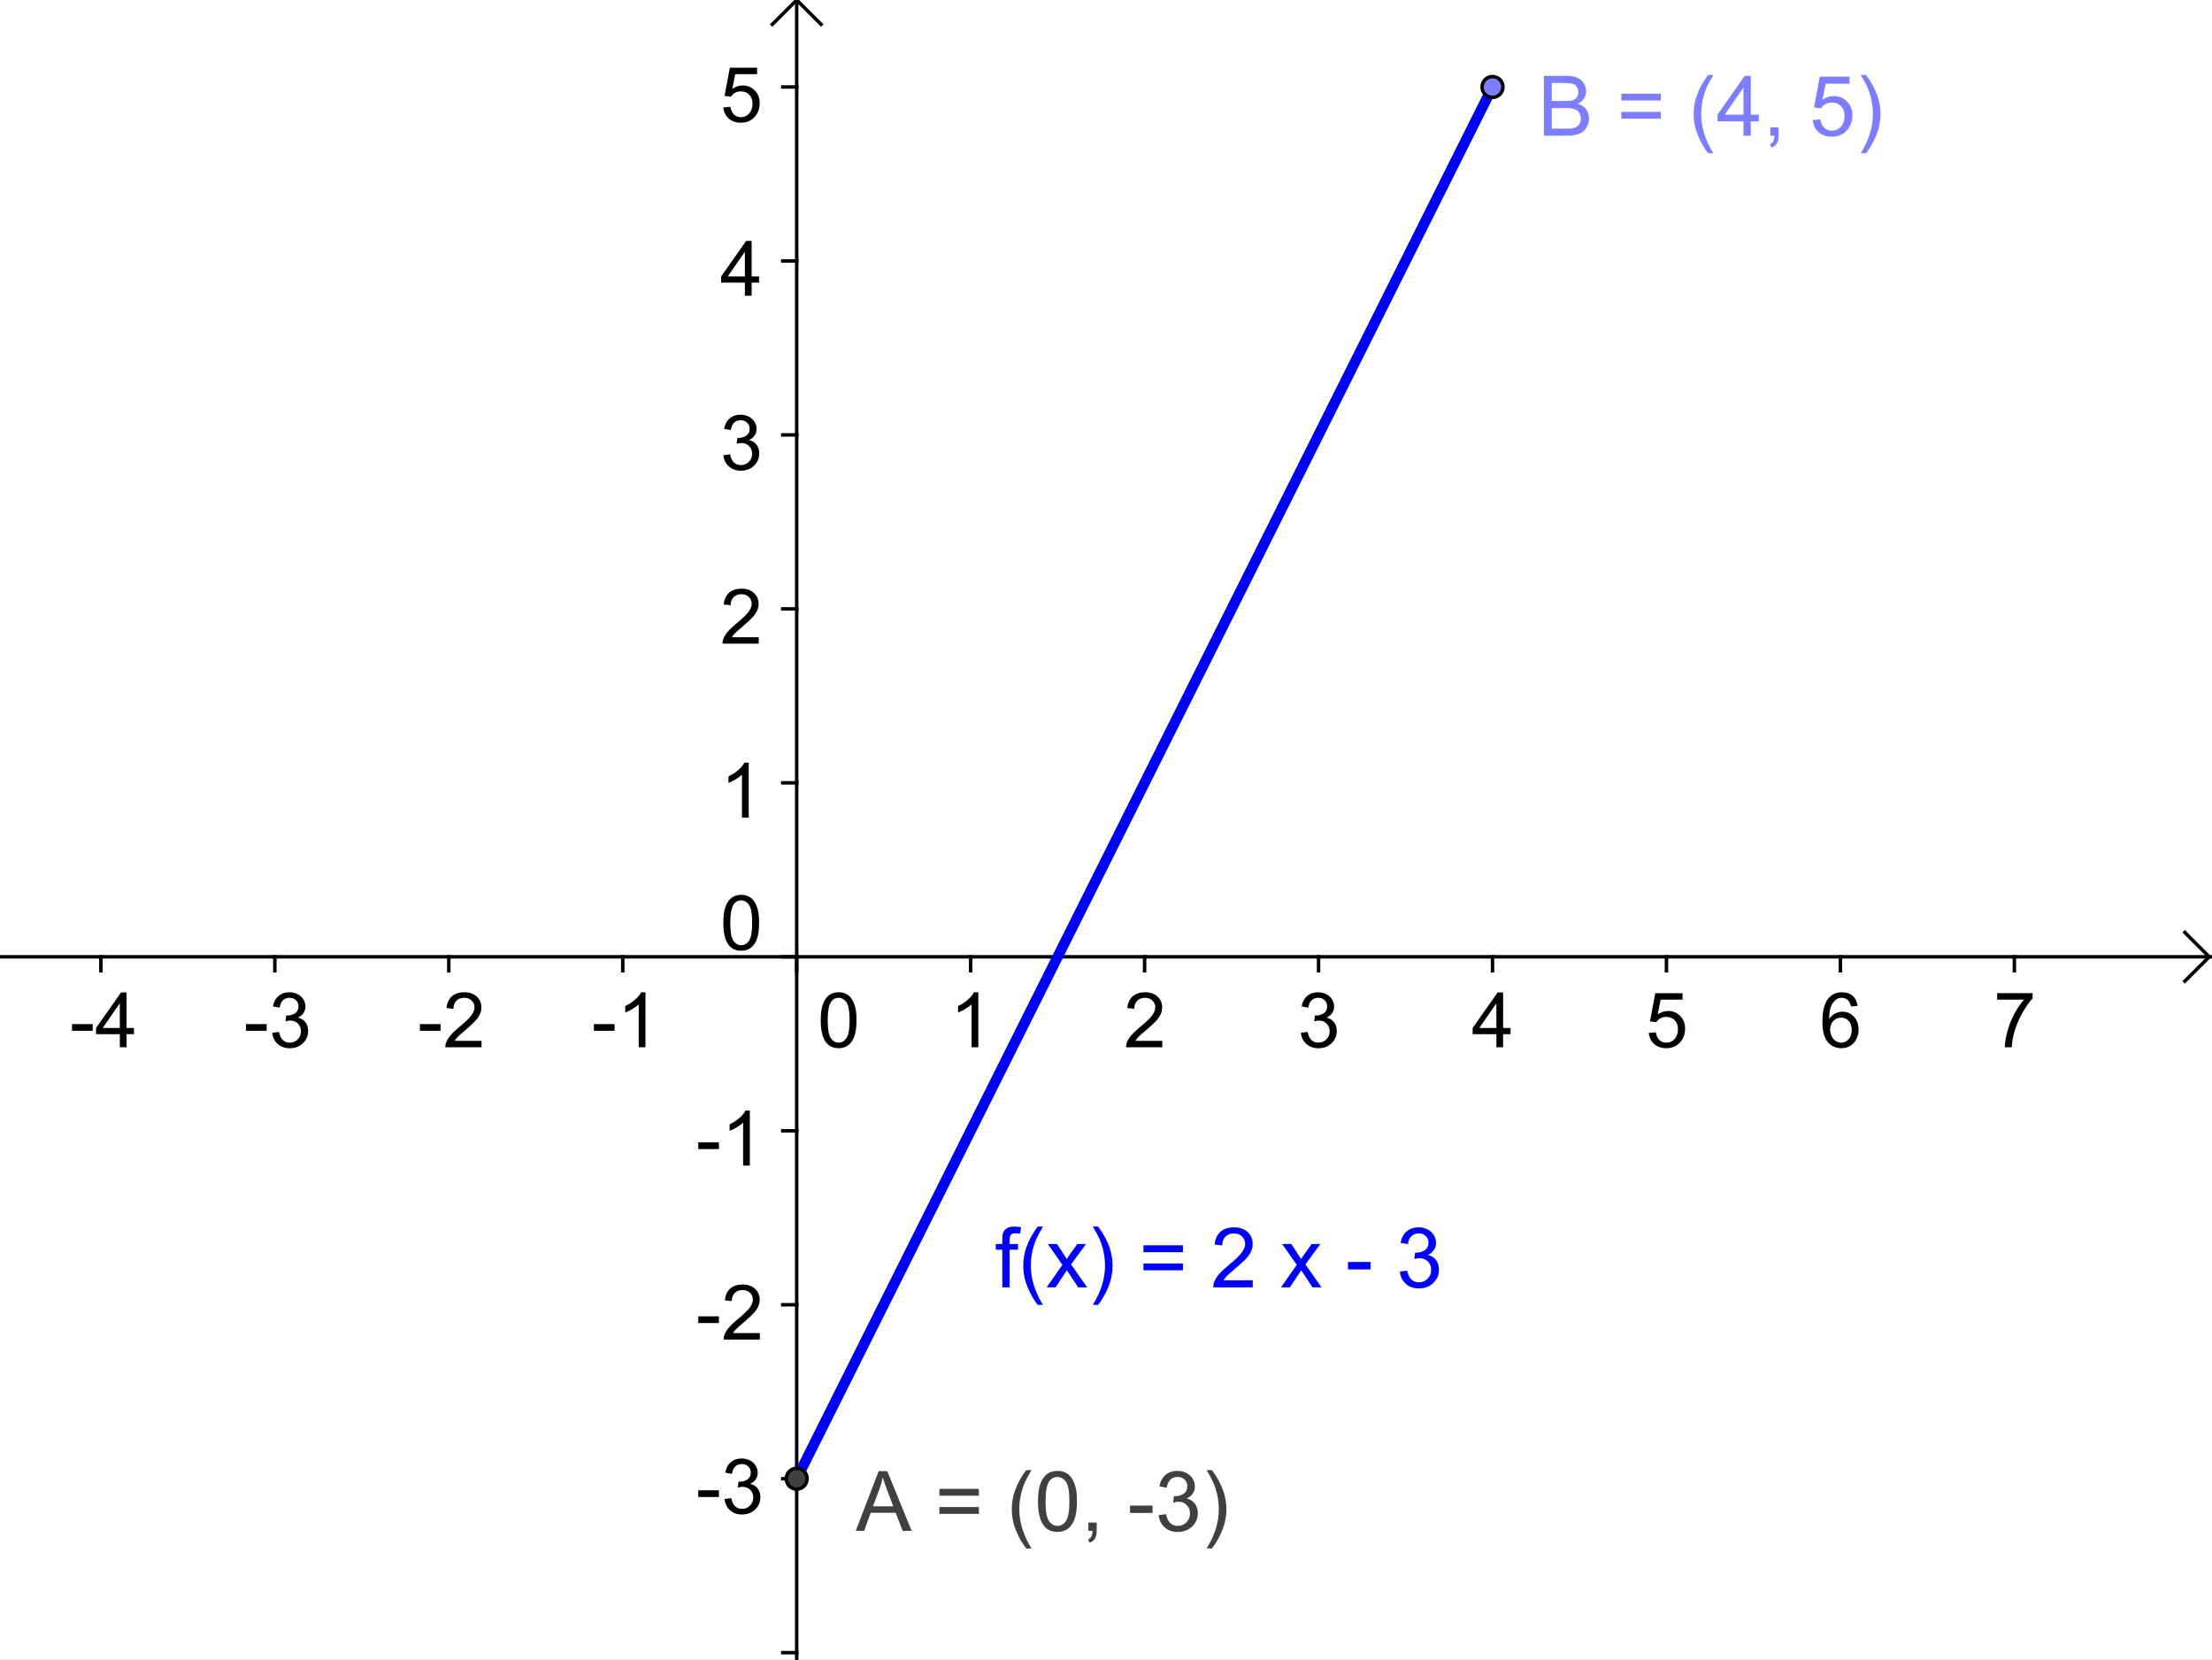
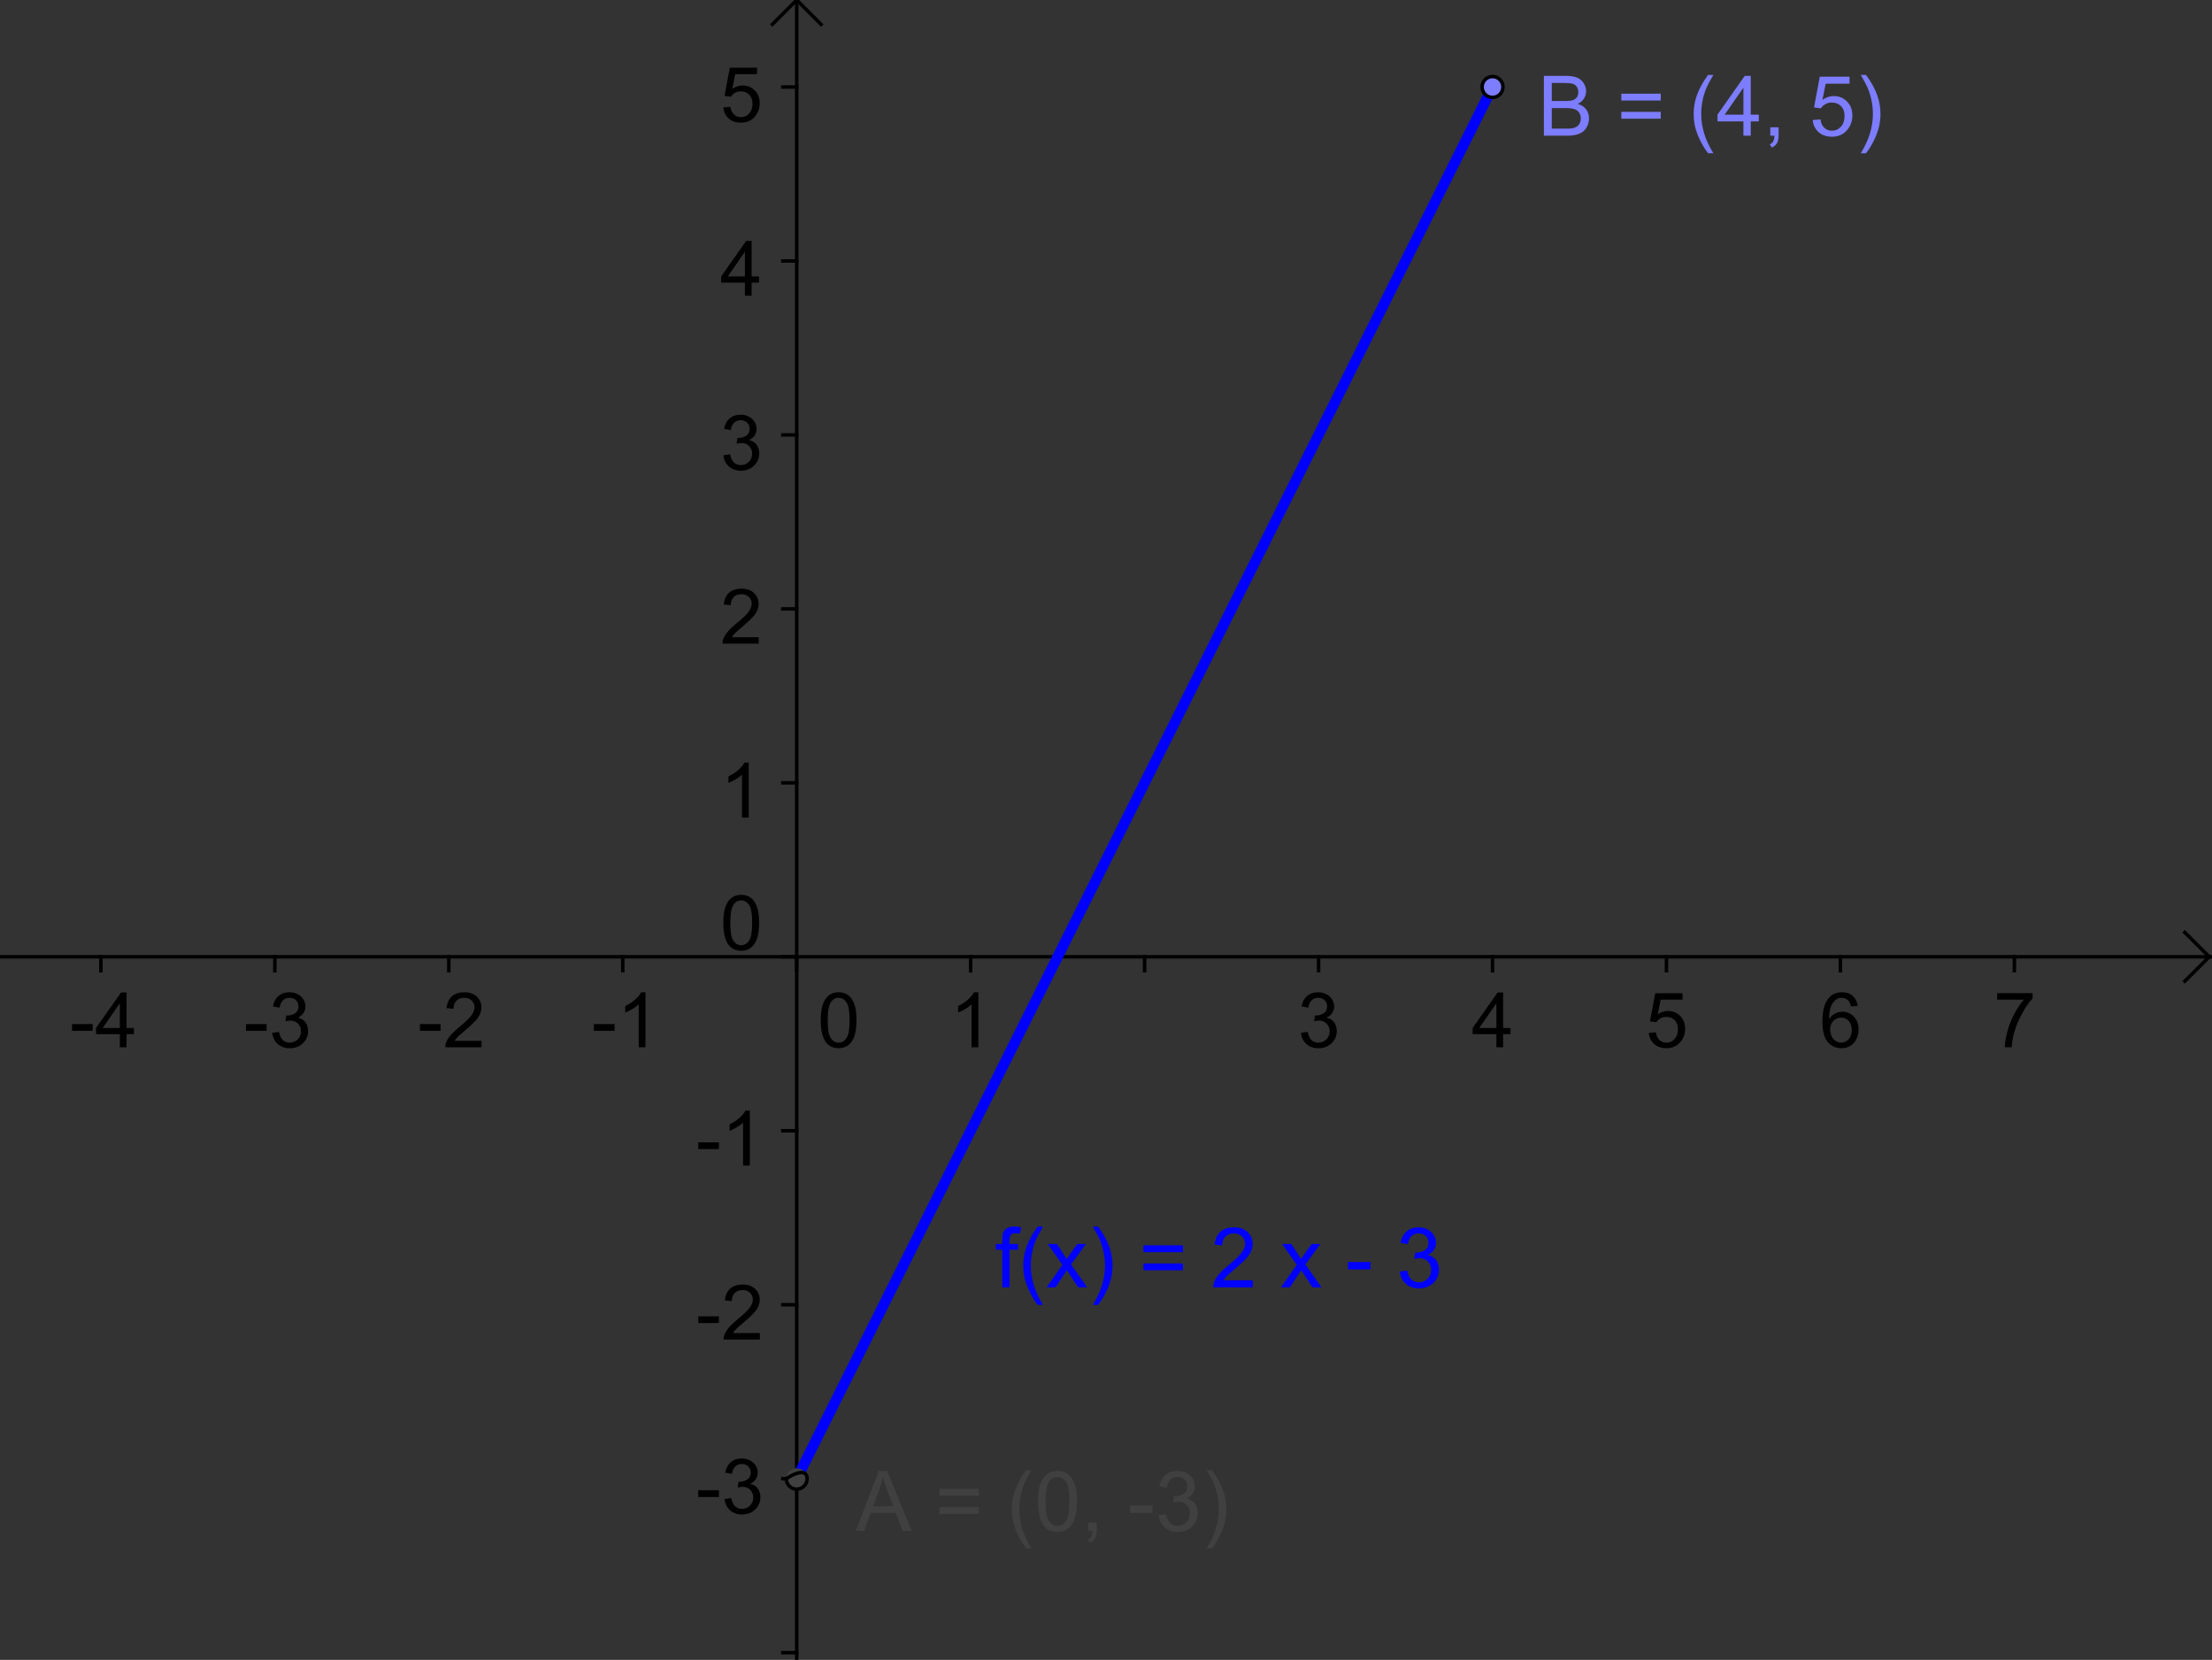
<svg xmlns="http://www.w3.org/2000/svg" version="1.1" baseProfile="full" x="0px" y="0px" width="721px" height="541px" viewBox="0 0 721 541">
  <rect x="0" y="0" width="721" height="541" fill="#333333" stroke="none" />
  <title />
  <desc>Creator: FreeHEP Graphics2D Driver Producer: geogebra.d.a Revision: 1.10  Source:  Date: ter, 21. prosinec 2010 16:18:33 CET</desc>
  <g stroke-linejoin="miter" stroke-dashoffset="0" stroke-dasharray="none" stroke-width="1" stroke-miterlimit="10" stroke-linecap="square">
    <g transform="matrix(1.134, 0, 0, 1.134, 0, 0)">
      <g fill-opacity="1" fill-rule="nonzero" stroke="none" fill="#ffffff">
-         <path d="M 0 0 L 636 0 L 636 478 L 0 478 L 0 0 z" />
-       </g>
+         </g>
    </g>
    <g transform="matrix(1.134, 0, 0, 1.134, 0, 0)">
      <g fill-opacity="1" fill-rule="nonzero" stroke="none" fill="#000000">
        <path d="M 20.703 296.266 L 20.703 294.328 L 26.641 294.328 L 26.641 296.266 L 20.703 296.266 z M 34.436 301 L 34.436 297.234 L 27.607 297.234 L 27.607 295.453 L 34.795 285.25 L 36.373 285.25 L 36.373 295.453 L 38.498 295.453 L 38.498 297.234 L 36.373 297.234 L 36.373 301 L 34.436 301 z M 34.436 295.453 L 34.436 288.359 L 29.514 295.453 L 34.436 295.453 z" />
      </g>
    </g>
    <g transform="matrix(1.134, 0, 0, 1.134, 0, 0)">
      <g stroke-linecap="butt" fill="none" stroke-opacity="1" stroke="#000000">
        <path d="M 29 275 L 29 279" />
      </g>
    </g>
    <g transform="matrix(1.134, 0, 0, 1.134, 0, 0)">
      <g fill-opacity="1" fill-rule="nonzero" stroke="none" fill="#000000">
        <path d="M 70.703 296.266 L 70.703 294.328 L 76.641 294.328 L 76.641 296.266 L 70.703 296.266 z M 78.248 296.844 L 80.186 296.578 Q 80.514 298.234 81.318 298.953 Q 82.123 299.672 83.264 299.672 Q 84.639 299.672 85.576 298.727 Q 86.514 297.781 86.514 296.391 Q 86.514 295.062 85.639 294.195 Q 84.764 293.328 83.436 293.328 Q 82.873 293.328 82.061 293.547 L 82.279 291.844 Q 82.467 291.875 82.592 291.875 Q 83.826 291.875 84.811 291.227 Q 85.795 290.578 85.795 289.234 Q 85.795 288.172 85.076 287.477 Q 84.357 286.781 83.217 286.781 Q 82.092 286.781 81.342 287.484 Q 80.592 288.188 80.373 289.609 L 78.451 289.266 Q 78.795 287.328 80.053 286.258 Q 81.311 285.188 83.186 285.188 Q 84.467 285.188 85.553 285.742 Q 86.639 286.297 87.217 287.25 Q 87.795 288.203 87.795 289.281 Q 87.795 290.297 87.248 291.133 Q 86.701 291.969 85.623 292.469 Q 87.014 292.797 87.787 293.812 Q 88.561 294.828 88.561 296.344 Q 88.561 298.406 87.061 299.844 Q 85.561 301.281 83.264 301.281 Q 81.186 301.281 79.818 300.047 Q 78.451 298.812 78.248 296.844 z" />
      </g>
    </g>
    <g transform="matrix(1.134, 0, 0, 1.134, 0, 0)">
      <g stroke-linecap="butt" fill="none" stroke-opacity="1" stroke="#000000">
        <path d="M 79 275 L 79 279" />
      </g>
    </g>
    <g transform="matrix(1.134, 0, 0, 1.134, 0, 0)">
      <g fill-opacity="1" fill-rule="nonzero" stroke="none" fill="#000000">
        <path d="M 120.703 296.266 L 120.703 294.328 L 126.641 294.328 L 126.641 296.266 L 120.703 296.266 z M 138.404 299.141 L 138.404 301 L 127.998 301 Q 127.967 300.297 128.217 299.656 Q 128.623 298.594 129.498 297.562 Q 130.373 296.531 132.014 295.172 Q 134.592 293.078 135.49 291.844 Q 136.389 290.609 136.389 289.516 Q 136.389 288.359 135.568 287.57 Q 134.748 286.781 133.436 286.781 Q 132.029 286.781 131.193 287.625 Q 130.357 288.469 130.342 289.953 L 128.357 289.734 Q 128.561 287.516 129.896 286.352 Q 131.232 285.188 133.467 285.188 Q 135.732 285.188 137.053 286.445 Q 138.373 287.703 138.373 289.562 Q 138.373 290.5 137.99 291.414 Q 137.607 292.328 136.709 293.336 Q 135.811 294.344 133.732 296.109 Q 131.982 297.578 131.49 298.094 Q 130.998 298.609 130.686 299.141 L 138.404 299.141 z" />
      </g>
    </g>
    <g transform="matrix(1.134, 0, 0, 1.134, 0, 0)">
      <g stroke-linecap="butt" fill="none" stroke-opacity="1" stroke="#000000">
        <path d="M 129 275 L 129 279" />
      </g>
    </g>
    <g transform="matrix(1.134, 0, 0, 1.134, 0, 0)">
      <g fill-opacity="1" fill-rule="nonzero" stroke="none" fill="#000000">
        <path d="M 170.703 296.266 L 170.703 294.328 L 176.641 294.328 L 176.641 296.266 L 170.703 296.266 z M 185.529 301 L 183.592 301 L 183.592 288.672 Q 182.889 289.344 181.756 290.008 Q 180.623 290.672 179.717 291.016 L 179.717 289.141 Q 181.342 288.375 182.561 287.289 Q 183.779 286.203 184.279 285.188 L 185.529 285.188 L 185.529 301 z" />
      </g>
    </g>
    <g transform="matrix(1.134, 0, 0, 1.134, 0, 0)">
      <g stroke-linecap="butt" fill="none" stroke-opacity="1" stroke="#000000">
        <path d="M 179 275 L 179 279" />
      </g>
    </g>
    <g transform="matrix(1.134, 0, 0, 1.134, 0, 0)">
      <g fill-opacity="1" fill-rule="nonzero" stroke="none" fill="#000000">
        <path d="M 235.906 293.234 Q 235.906 290.438 236.484 288.734 Q 237.062 287.031 238.195 286.109 Q 239.328 285.188 241.047 285.188 Q 242.312 285.188 243.273 285.695 Q 244.234 286.203 244.852 287.164 Q 245.469 288.125 245.828 289.508 Q 246.188 290.891 246.188 293.234 Q 246.188 296 245.617 297.703 Q 245.047 299.406 243.914 300.336 Q 242.781 301.266 241.047 301.266 Q 238.766 301.266 237.469 299.641 Q 235.906 297.672 235.906 293.234 z M 237.906 293.234 Q 237.906 297.109 238.812 298.391 Q 239.719 299.672 241.047 299.672 Q 242.375 299.672 243.289 298.383 Q 244.203 297.094 244.203 293.234 Q 244.203 289.344 243.289 288.062 Q 242.375 286.781 241.031 286.781 Q 239.688 286.781 238.906 287.922 Q 237.906 289.359 237.906 293.234 z" />
      </g>
    </g>
    <g transform="matrix(1.134, 0, 0, 1.134, 0, 0)">
      <g stroke-linecap="butt" fill="none" stroke-opacity="1" stroke="#000000">
        <path d="M 229 275 L 229 279" />
      </g>
    </g>
    <g transform="matrix(1.134, 0, 0, 1.134, 0, 0)">
      <g fill-opacity="1" fill-rule="nonzero" stroke="none" fill="#000000">
        <path d="M 281.203 301 L 279.266 301 L 279.266 288.672 Q 278.562 289.344 277.43 290.008 Q 276.297 290.672 275.391 291.016 L 275.391 289.141 Q 277.016 288.375 278.234 287.289 Q 279.453 286.203 279.953 285.188 L 281.203 285.188 L 281.203 301 z" />
      </g>
    </g>
    <g transform="matrix(1.134, 0, 0, 1.134, 0, 0)">
      <g stroke-linecap="butt" fill="none" stroke-opacity="1" stroke="#000000">
        <path d="M 279 275 L 279 279" />
      </g>
    </g>
    <g transform="matrix(1.134, 0, 0, 1.134, 0, 0)">
      <g fill-opacity="1" fill-rule="nonzero" stroke="none" fill="#000000">
-         <path d="M 334.078 299.141 L 334.078 301 L 323.672 301 Q 323.641 300.297 323.891 299.656 Q 324.297 298.594 325.172 297.562 Q 326.047 296.531 327.688 295.172 Q 330.266 293.078 331.164 291.844 Q 332.062 290.609 332.062 289.516 Q 332.062 288.359 331.242 287.57 Q 330.422 286.781 329.109 286.781 Q 327.703 286.781 326.867 287.625 Q 326.031 288.469 326.016 289.953 L 324.031 289.734 Q 324.234 287.516 325.57 286.352 Q 326.906 285.188 329.141 285.188 Q 331.406 285.188 332.727 286.445 Q 334.047 287.703 334.047 289.562 Q 334.047 290.5 333.664 291.414 Q 333.281 292.328 332.383 293.336 Q 331.484 294.344 329.406 296.109 Q 327.656 297.578 327.164 298.094 Q 326.672 298.609 326.359 299.141 L 334.078 299.141 z" />
-       </g>
+         </g>
    </g>
    <g transform="matrix(1.134, 0, 0, 1.134, 0, 0)">
      <g stroke-linecap="butt" fill="none" stroke-opacity="1" stroke="#000000">
        <path d="M 329 275 L 329 279" />
      </g>
    </g>
    <g transform="matrix(1.134, 0, 0, 1.134, 0, 0)">
      <g fill-opacity="1" fill-rule="nonzero" stroke="none" fill="#000000">
        <path d="M 373.922 296.844 L 375.859 296.578 Q 376.188 298.234 376.992 298.953 Q 377.797 299.672 378.938 299.672 Q 380.312 299.672 381.25 298.727 Q 382.188 297.781 382.188 296.391 Q 382.188 295.062 381.312 294.195 Q 380.438 293.328 379.109 293.328 Q 378.547 293.328 377.734 293.547 L 377.953 291.844 Q 378.141 291.875 378.266 291.875 Q 379.5 291.875 380.484 291.227 Q 381.469 290.578 381.469 289.234 Q 381.469 288.172 380.75 287.477 Q 380.031 286.781 378.891 286.781 Q 377.766 286.781 377.016 287.484 Q 376.266 288.188 376.047 289.609 L 374.125 289.266 Q 374.469 287.328 375.727 286.258 Q 376.984 285.188 378.859 285.188 Q 380.141 285.188 381.227 285.742 Q 382.312 286.297 382.891 287.25 Q 383.469 288.203 383.469 289.281 Q 383.469 290.297 382.922 291.133 Q 382.375 291.969 381.297 292.469 Q 382.688 292.797 383.461 293.812 Q 384.234 294.828 384.234 296.344 Q 384.234 298.406 382.734 299.844 Q 381.234 301.281 378.938 301.281 Q 376.859 301.281 375.492 300.047 Q 374.125 298.812 373.922 296.844 z" />
      </g>
    </g>
    <g transform="matrix(1.134, 0, 0, 1.134, 0, 0)">
      <g stroke-linecap="butt" fill="none" stroke-opacity="1" stroke="#000000">
        <path d="M 379 275 L 379 279" />
      </g>
    </g>
    <g transform="matrix(1.134, 0, 0, 1.134, 0, 0)">
      <g fill-opacity="1" fill-rule="nonzero" stroke="none" fill="#000000">
        <path d="M 430.109 301 L 430.109 297.234 L 423.281 297.234 L 423.281 295.453 L 430.469 285.25 L 432.047 285.25 L 432.047 295.453 L 434.172 295.453 L 434.172 297.234 L 432.047 297.234 L 432.047 301 L 430.109 301 z M 430.109 295.453 L 430.109 288.359 L 425.188 295.453 L 430.109 295.453 z" />
      </g>
    </g>
    <g transform="matrix(1.134, 0, 0, 1.134, 0, 0)">
      <g stroke-linecap="butt" fill="none" stroke-opacity="1" stroke="#000000">
        <path d="M 429 275 L 429 279" />
      </g>
    </g>
    <g transform="matrix(1.134, 0, 0, 1.134, 0, 0)">
      <g fill-opacity="1" fill-rule="nonzero" stroke="none" fill="#000000">
        <path d="M 473.906 296.875 L 475.938 296.703 Q 476.172 298.188 476.992 298.93 Q 477.812 299.672 478.969 299.672 Q 480.375 299.672 481.336 298.625 Q 482.297 297.578 482.297 295.828 Q 482.297 294.172 481.367 293.219 Q 480.438 292.266 478.938 292.266 Q 478 292.266 477.25 292.688 Q 476.5 293.109 476.078 293.797 L 474.25 293.562 L 475.781 285.469 L 483.609 285.469 L 483.609 287.312 L 477.328 287.312 L 476.484 291.547 Q 477.906 290.562 479.453 290.562 Q 481.516 290.562 482.938 291.992 Q 484.359 293.422 484.359 295.656 Q 484.359 297.797 483.109 299.359 Q 481.594 301.266 478.969 301.266 Q 476.828 301.266 475.469 300.062 Q 474.109 298.859 473.906 296.875 z" />
      </g>
    </g>
    <g transform="matrix(1.134, 0, 0, 1.134, 0, 0)">
      <g stroke-linecap="butt" fill="none" stroke-opacity="1" stroke="#000000">
        <path d="M 479 275 L 479 279" />
      </g>
    </g>
    <g transform="matrix(1.134, 0, 0, 1.134, 0, 0)">
      <g fill-opacity="1" fill-rule="nonzero" stroke="none" fill="#000000">
        <path d="M 533.953 289.109 L 532.031 289.266 Q 531.766 288.125 531.297 287.609 Q 530.516 286.781 529.359 286.781 Q 528.438 286.781 527.734 287.297 Q 526.828 287.953 526.297 289.234 Q 525.766 290.516 525.75 292.875 Q 526.453 291.812 527.461 291.297 Q 528.469 290.781 529.578 290.781 Q 531.516 290.781 532.867 292.203 Q 534.219 293.625 534.219 295.891 Q 534.219 297.375 533.586 298.648 Q 532.953 299.922 531.836 300.594 Q 530.719 301.266 529.297 301.266 Q 526.875 301.266 525.352 299.492 Q 523.828 297.719 523.828 293.625 Q 523.828 289.062 525.516 286.984 Q 526.984 285.188 529.484 285.188 Q 531.344 285.188 532.523 286.227 Q 533.703 287.266 533.953 289.109 z M 526.047 295.891 Q 526.047 296.891 526.477 297.805 Q 526.906 298.719 527.664 299.195 Q 528.422 299.672 529.266 299.672 Q 530.484 299.672 531.367 298.688 Q 532.25 297.703 532.25 296 Q 532.25 294.375 531.383 293.43 Q 530.516 292.484 529.188 292.484 Q 527.875 292.484 526.961 293.43 Q 526.047 294.375 526.047 295.891 z" />
      </g>
    </g>
    <g transform="matrix(1.134, 0, 0, 1.134, 0, 0)">
      <g stroke-linecap="butt" fill="none" stroke-opacity="1" stroke="#000000">
        <path d="M 529 275 L 529 279" />
      </g>
    </g>
    <g transform="matrix(1.134, 0, 0, 1.134, 0, 0)">
      <g fill-opacity="1" fill-rule="nonzero" stroke="none" fill="#000000">
        <path d="M 574.047 287.312 L 574.047 285.453 L 584.234 285.453 L 584.234 286.953 Q 582.734 288.562 581.258 291.211 Q 579.781 293.859 578.969 296.672 Q 578.391 298.641 578.234 301 L 576.25 301 Q 576.281 299.141 576.977 296.508 Q 577.672 293.875 578.977 291.43 Q 580.281 288.984 581.75 287.312 L 574.047 287.312 z" />
      </g>
    </g>
    <g transform="matrix(1.134, 0, 0, 1.134, 0, 0)">
      <g stroke-linecap="butt" fill="none" stroke-opacity="1" stroke="#000000">
        <path d="M 579 275 L 579 279" />
      </g>
    </g>
    <g transform="matrix(1.134, 0, 0, 1.134, 0, 0)">
      <g stroke-linecap="butt" fill="none" stroke-opacity="1" stroke="#000000">
        <path d="M 0 275 L 636 275" />
      </g>
    </g>
    <g transform="matrix(1.134, 0, 0, 1.134, 0, 0)">
      <g stroke-linecap="butt" fill="none" stroke-opacity="1" stroke="#000000">
        <path d="M 635 275 L 628 268" />
      </g>
    </g>
    <g transform="matrix(1.134, 0, 0, 1.134, 0, 0)">
      <g stroke-linecap="butt" fill="none" stroke-opacity="1" stroke="#000000">
        <path d="M 635 275 L 628 282" />
      </g>
    </g>
    <g transform="matrix(1.134, 0, 0, 1.134, 0, 0)">
      <g fill-opacity="1" fill-rule="nonzero" stroke="none" fill="#000000">
        <path d="M 207.906 30.875 L 209.938 30.703 Q 210.172 32.188 210.992 32.93 Q 211.812 33.672 212.969 33.672 Q 214.375 33.672 215.336 32.625 Q 216.297 31.578 216.297 29.828 Q 216.297 28.172 215.367 27.219 Q 214.438 26.266 212.938 26.266 Q 212 26.266 211.25 26.688 Q 210.5 27.109 210.078 27.797 L 208.25 27.562 L 209.781 19.469 L 217.609 19.469 L 217.609 21.312 L 211.328 21.312 L 210.484 25.547 Q 211.906 24.562 213.453 24.562 Q 215.516 24.562 216.938 25.992 Q 218.359 27.422 218.359 29.656 Q 218.359 31.797 217.109 33.359 Q 215.594 35.266 212.969 35.266 Q 210.828 35.266 209.469 34.062 Q 208.109 32.859 207.906 30.875 z" />
      </g>
    </g>
    <g transform="matrix(1.134, 0, 0, 1.134, 0, 0)">
      <g stroke-linecap="butt" fill="none" stroke-opacity="1" stroke="#000000">
        <path d="M 225 25 L 229 25" />
      </g>
    </g>
    <g transform="matrix(1.134, 0, 0, 1.134, 0, 0)">
      <g fill-opacity="1" fill-rule="nonzero" stroke="none" fill="#000000">
        <path d="M 214.109 85 L 214.109 81.234 L 207.281 81.234 L 207.281 79.453 L 214.469 69.25 L 216.047 69.25 L 216.047 79.453 L 218.172 79.453 L 218.172 81.234 L 216.047 81.234 L 216.047 85 L 214.109 85 z M 214.109 79.453 L 214.109 72.359 L 209.188 79.453 L 214.109 79.453 z" />
      </g>
    </g>
    <g transform="matrix(1.134, 0, 0, 1.134, 0, 0)">
      <g stroke-linecap="butt" fill="none" stroke-opacity="1" stroke="#000000">
        <path d="M 225 75 L 229 75" />
      </g>
    </g>
    <g transform="matrix(1.134, 0, 0, 1.134, 0, 0)">
      <g fill-opacity="1" fill-rule="nonzero" stroke="none" fill="#000000">
        <path d="M 207.922 130.844 L 209.859 130.578 Q 210.188 132.234 210.992 132.953 Q 211.797 133.672 212.938 133.672 Q 214.312 133.672 215.25 132.727 Q 216.188 131.781 216.188 130.391 Q 216.188 129.062 215.312 128.195 Q 214.438 127.328 213.109 127.328 Q 212.547 127.328 211.734 127.547 L 211.953 125.844 Q 212.141 125.875 212.266 125.875 Q 213.5 125.875 214.484 125.227 Q 215.469 124.578 215.469 123.234 Q 215.469 122.172 214.75 121.477 Q 214.031 120.781 212.891 120.781 Q 211.766 120.781 211.016 121.484 Q 210.266 122.188 210.047 123.609 L 208.125 123.266 Q 208.469 121.328 209.727 120.258 Q 210.984 119.188 212.859 119.188 Q 214.141 119.188 215.227 119.742 Q 216.312 120.297 216.891 121.25 Q 217.469 122.203 217.469 123.281 Q 217.469 124.297 216.922 125.133 Q 216.375 125.969 215.297 126.469 Q 216.688 126.797 217.461 127.812 Q 218.234 128.828 218.234 130.344 Q 218.234 132.406 216.734 133.844 Q 215.234 135.281 212.938 135.281 Q 210.859 135.281 209.492 134.047 Q 208.125 132.812 207.922 130.844 z" />
      </g>
    </g>
    <g transform="matrix(1.134, 0, 0, 1.134, 0, 0)">
      <g stroke-linecap="butt" fill="none" stroke-opacity="1" stroke="#000000">
        <path d="M 225 125 L 229 125" />
      </g>
    </g>
    <g transform="matrix(1.134, 0, 0, 1.134, 0, 0)">
      <g fill-opacity="1" fill-rule="nonzero" stroke="none" fill="#000000">
        <path d="M 218.078 183.141 L 218.078 185 L 207.672 185 Q 207.641 184.297 207.891 183.656 Q 208.297 182.594 209.172 181.562 Q 210.047 180.531 211.688 179.172 Q 214.266 177.078 215.164 175.844 Q 216.062 174.609 216.062 173.516 Q 216.062 172.359 215.242 171.57 Q 214.422 170.781 213.109 170.781 Q 211.703 170.781 210.867 171.625 Q 210.031 172.469 210.016 173.953 L 208.031 173.734 Q 208.234 171.516 209.57 170.352 Q 210.906 169.188 213.141 169.188 Q 215.406 169.188 216.727 170.445 Q 218.047 171.703 218.047 173.562 Q 218.047 174.5 217.664 175.414 Q 217.281 176.328 216.383 177.336 Q 215.484 178.344 213.406 180.109 Q 211.656 181.578 211.164 182.094 Q 210.672 182.609 210.359 183.141 L 218.078 183.141 z" />
      </g>
    </g>
    <g transform="matrix(1.134, 0, 0, 1.134, 0, 0)">
      <g stroke-linecap="butt" fill="none" stroke-opacity="1" stroke="#000000">
        <path d="M 225 175 L 229 175" />
      </g>
    </g>
    <g transform="matrix(1.134, 0, 0, 1.134, 0, 0)">
      <g fill-opacity="1" fill-rule="nonzero" stroke="none" fill="#000000">
        <path d="M 215.203 235 L 213.266 235 L 213.266 222.672 Q 212.562 223.344 211.43 224.008 Q 210.297 224.672 209.391 225.016 L 209.391 223.141 Q 211.016 222.375 212.234 221.289 Q 213.453 220.203 213.953 219.188 L 215.203 219.188 L 215.203 235 z" />
      </g>
    </g>
    <g transform="matrix(1.134, 0, 0, 1.134, 0, 0)">
      <g stroke-linecap="butt" fill="none" stroke-opacity="1" stroke="#000000">
        <path d="M 225 225 L 229 225" />
      </g>
    </g>
    <g transform="matrix(1.134, 0, 0, 1.134, 0, 0)">
      <g fill-opacity="1" fill-rule="nonzero" stroke="none" fill="#000000">
        <path d="M 207.906 265.234 Q 207.906 262.438 208.484 260.734 Q 209.062 259.031 210.195 258.109 Q 211.328 257.188 213.047 257.188 Q 214.312 257.188 215.273 257.695 Q 216.234 258.203 216.852 259.164 Q 217.469 260.125 217.828 261.508 Q 218.188 262.891 218.188 265.234 Q 218.188 268 217.617 269.703 Q 217.047 271.406 215.914 272.336 Q 214.781 273.266 213.047 273.266 Q 210.766 273.266 209.469 271.641 Q 207.906 269.672 207.906 265.234 z M 209.906 265.234 Q 209.906 269.109 210.812 270.391 Q 211.719 271.672 213.047 271.672 Q 214.375 271.672 215.289 270.383 Q 216.203 269.094 216.203 265.234 Q 216.203 261.344 215.289 260.062 Q 214.375 258.781 213.031 258.781 Q 211.688 258.781 210.906 259.922 Q 209.906 261.359 209.906 265.234 z" />
      </g>
    </g>
    <g transform="matrix(1.134, 0, 0, 1.134, 0, 0)">
      <g stroke-linecap="butt" fill="none" stroke-opacity="1" stroke="#000000">
        <path d="M 225 275 L 229 275" />
      </g>
    </g>
    <g transform="matrix(1.134, 0, 0, 1.134, 0, 0)">
      <g fill-opacity="1" fill-rule="nonzero" stroke="none" fill="#000000">
        <path d="M 200.703 330.266 L 200.703 328.328 L 206.641 328.328 L 206.641 330.266 L 200.703 330.266 z M 215.529 335 L 213.592 335 L 213.592 322.672 Q 212.889 323.344 211.756 324.008 Q 210.623 324.672 209.717 325.016 L 209.717 323.141 Q 211.342 322.375 212.561 321.289 Q 213.779 320.203 214.279 319.188 L 215.529 319.188 L 215.529 335 z" />
      </g>
    </g>
    <g transform="matrix(1.134, 0, 0, 1.134, 0, 0)">
      <g stroke-linecap="butt" fill="none" stroke-opacity="1" stroke="#000000">
        <path d="M 225 325 L 229 325" />
      </g>
    </g>
    <g transform="matrix(1.134, 0, 0, 1.134, 0, 0)">
      <g fill-opacity="1" fill-rule="nonzero" stroke="none" fill="#000000">
        <path d="M 200.703 380.266 L 200.703 378.328 L 206.641 378.328 L 206.641 380.266 L 200.703 380.266 z M 218.404 383.141 L 218.404 385 L 207.998 385 Q 207.967 384.297 208.217 383.656 Q 208.623 382.594 209.498 381.562 Q 210.373 380.531 212.014 379.172 Q 214.592 377.078 215.49 375.844 Q 216.389 374.609 216.389 373.516 Q 216.389 372.359 215.568 371.57 Q 214.748 370.781 213.436 370.781 Q 212.029 370.781 211.193 371.625 Q 210.357 372.469 210.342 373.953 L 208.357 373.734 Q 208.561 371.516 209.896 370.352 Q 211.232 369.188 213.467 369.188 Q 215.732 369.188 217.053 370.445 Q 218.373 371.703 218.373 373.562 Q 218.373 374.5 217.99 375.414 Q 217.607 376.328 216.709 377.336 Q 215.811 378.344 213.732 380.109 Q 211.982 381.578 211.49 382.094 Q 210.998 382.609 210.686 383.141 L 218.404 383.141 z" />
      </g>
    </g>
    <g transform="matrix(1.134, 0, 0, 1.134, 0, 0)">
      <g stroke-linecap="butt" fill="none" stroke-opacity="1" stroke="#000000">
        <path d="M 225 375 L 229 375" />
      </g>
    </g>
    <g transform="matrix(1.134, 0, 0, 1.134, 0, 0)">
      <g fill-opacity="1" fill-rule="nonzero" stroke="none" fill="#000000">
        <path d="M 200.703 430.266 L 200.703 428.328 L 206.641 428.328 L 206.641 430.266 L 200.703 430.266 z M 208.248 430.844 L 210.186 430.578 Q 210.514 432.234 211.318 432.953 Q 212.123 433.672 213.264 433.672 Q 214.639 433.672 215.576 432.727 Q 216.514 431.781 216.514 430.391 Q 216.514 429.062 215.639 428.195 Q 214.764 427.328 213.436 427.328 Q 212.873 427.328 212.061 427.547 L 212.279 425.844 Q 212.467 425.875 212.592 425.875 Q 213.826 425.875 214.811 425.227 Q 215.795 424.578 215.795 423.234 Q 215.795 422.172 215.076 421.477 Q 214.357 420.781 213.217 420.781 Q 212.092 420.781 211.342 421.484 Q 210.592 422.188 210.373 423.609 L 208.451 423.266 Q 208.795 421.328 210.053 420.258 Q 211.311 419.188 213.186 419.188 Q 214.467 419.188 215.553 419.742 Q 216.639 420.297 217.217 421.25 Q 217.795 422.203 217.795 423.281 Q 217.795 424.297 217.248 425.133 Q 216.701 425.969 215.623 426.469 Q 217.014 426.797 217.787 427.812 Q 218.561 428.828 218.561 430.344 Q 218.561 432.406 217.061 433.844 Q 215.561 435.281 213.264 435.281 Q 211.186 435.281 209.818 434.047 Q 208.451 432.812 208.248 430.844 z" />
      </g>
    </g>
    <g transform="matrix(1.134, 0, 0, 1.134, 0, 0)">
      <g stroke-linecap="butt" fill="none" stroke-opacity="1" stroke="#000000">
        <path d="M 225 425 L 229 425" />
      </g>
    </g>
    <g transform="matrix(1.134, 0, 0, 1.134, 0, 0)">
      <g stroke-linecap="butt" fill="none" stroke-opacity="1" stroke="#000000">
        <path d="M 225 475 L 229 475" />
      </g>
    </g>
    <g transform="matrix(1.134, 0, 0, 1.134, 0, 0)">
      <g stroke-linecap="butt" fill="none" stroke-opacity="1" stroke="#000000">
        <path d="M 229 0 L 229 478" />
      </g>
    </g>
    <g transform="matrix(1.134, 0, 0, 1.134, 0, 0)">
      <g stroke-linecap="butt" fill="none" stroke-opacity="1" stroke="#000000">
        <path d="M 229 0 L 222 7" />
      </g>
    </g>
    <g transform="matrix(1.134, 0, 0, 1.134, 0, 0)">
      <g stroke-linecap="butt" fill="none" stroke-opacity="1" stroke="#000000">
        <path d="M 229 0 L 236 7" />
      </g>
    </g>
    <g id="misc">
</g>
    <g id="layer0">
      <g transform="matrix(1.134, 0, 0, 1.134, 0, 0)">
        <g stroke-linejoin="round" stroke-width="3" stroke-linecap="round" fill="none" stroke-opacity="1" stroke="#0000ff">
          <path d="M 229 425 L 230.562 421.875 L 232.125 418.75 L 233.688 415.625 L 235.25 412.5 L 236.812 409.375 L 238.375 406.25 L 239.938 403.125 L 241.5 400 L 243.062 396.875 L 244.625 393.75 L 246.188 390.625 L 247.75 387.5 L 249.312 384.375 L 250.875 381.25 L 252.438 378.125 L 254 375 L 255.562 371.875 L 257.125 368.75 L 258.688 365.625 L 260.25 362.5 L 261.812 359.375 L 263.375 356.25 L 264.938 353.125 L 266.5 350 L 268.062 346.875 L 269.625 343.75 L 271.188 340.625 L 272.75 337.5 L 274.312 334.375 L 275.875 331.25 L 277.438 328.125 L 279 325 L 280.562 321.875 L 282.125 318.75 L 283.688 315.625 L 285.25 312.5 L 286.812 309.375 L 288.375 306.25 L 289.938 303.125 L 291.5 300 L 293.062 296.875 L 294.625 293.75 L 296.188 290.625 L 297.75 287.5 L 299.312 284.375 L 300.875 281.25 L 302.438 278.125 L 304 275 L 305.562 271.875 L 307.125 268.75 L 308.688 265.625 L 310.25 262.5 L 311.812 259.375 L 313.375 256.25 L 314.938 253.125 L 316.5 250 L 318.062 246.875 L 319.625 243.75 L 321.188 240.625 L 322.75 237.5 L 324.312 234.375 L 325.875 231.25 L 327.438 228.125 L 329 225 L 330.562 221.875 L 332.125 218.75 L 333.688 215.625 L 335.25 212.5 L 336.812 209.375 L 338.375 206.25 L 339.938 203.125 L 341.5 200 L 343.062 196.875 L 344.625 193.75 L 346.188 190.625 L 347.75 187.5 L 349.312 184.375 L 350.875 181.25 L 352.438 178.125 L 354 175 L 355.562 171.875 L 357.125 168.75 L 358.688 165.625 L 360.25 162.5 L 361.812 159.375 L 363.375 156.25 L 364.938 153.125 L 366.5 150 L 368.062 146.875 L 369.625 143.75 L 371.188 140.625 L 372.75 137.5 L 374.312 134.375 L 375.875 131.25 L 377.438 128.125 L 379 125 L 380.562 121.875 L 382.125 118.75 L 383.688 115.625 L 385.25 112.5 L 386.812 109.375 L 388.375 106.25 L 389.938 103.125 L 391.5 100 L 393.062 96.875 L 394.625 93.75 L 396.188 90.625 L 397.75 87.5 L 399.312 84.375 L 400.875 81.25 L 402.438 78.125 L 404 75 L 405.562 71.875 L 407.125 68.75 L 408.688 65.625 L 410.25 62.5 L 411.812 59.375 L 413.375 56.25 L 414.938 53.125 L 416.5 50 L 418.062 46.875 L 419.625 43.75 L 421.188 40.625 L 422.75 37.5 L 424.312 34.375 L 425.875 31.25 L 427.438 28.125 L 429 25" />
        </g>
      </g>
      <g transform="matrix(1.134, 0, 0, 1.134, 0, 0)">
        <g fill-opacity="1" fill-rule="nonzero" stroke="none" fill="#0000ff">
          <path d="M 288.094 370 L 288.094 359.188 L 286.219 359.188 L 286.219 357.547 L 288.094 357.547 L 288.094 356.234 Q 288.094 354.969 288.312 354.359 Q 288.609 353.547 289.383 353.039 Q 290.156 352.531 291.531 352.531 Q 292.422 352.531 293.5 352.734 L 293.188 354.578 Q 292.531 354.453 291.938 354.453 Q 290.984 354.453 290.586 354.867 Q 290.188 355.281 290.188 356.406 L 290.188 357.547 L 292.609 357.547 L 292.609 359.188 L 290.188 359.188 L 290.188 370 L 288.094 370 z M 298.277 375.047 Q 296.543 372.844 295.332 369.891 Q 294.121 366.938 294.121 363.781 Q 294.121 360.984 295.027 358.438 Q 296.074 355.469 298.277 352.531 L 299.793 352.531 Q 298.371 354.969 297.918 356 Q 297.199 357.625 296.793 359.375 Q 296.293 361.578 296.293 363.781 Q 296.293 369.422 299.793 375.047 L 298.277 375.047 z M 300.832 370 L 305.379 363.531 L 301.176 357.547 L 303.816 357.547 L 305.723 360.469 Q 306.27 361.297 306.598 361.859 Q 307.113 361.094 307.535 360.5 L 309.645 357.547 L 312.16 357.547 L 307.863 363.406 L 312.488 370 L 309.895 370 L 307.348 366.125 L 306.66 365.094 L 303.395 370 L 300.832 370 z M 315.629 375.047 L 314.113 375.047 Q 317.613 369.422 317.613 363.781 Q 317.613 361.578 317.113 359.422 Q 316.723 357.656 316.004 356.047 Q 315.551 354.984 314.113 352.531 L 315.629 352.531 Q 317.832 355.469 318.879 358.438 Q 319.785 360.984 319.785 363.781 Q 319.785 366.938 318.574 369.891 Q 317.363 372.844 315.629 375.047 z M 340.008 359.891 L 328.664 359.891 L 328.664 357.922 L 340.008 357.922 L 340.008 359.891 z M 340.008 365.109 L 328.664 365.109 L 328.664 363.141 L 340.008 363.141 L 340.008 365.109 z M 360.082 367.969 L 360.082 370 L 348.738 370 Q 348.707 369.234 348.973 368.531 Q 349.41 367.375 350.363 366.25 Q 351.316 365.125 353.129 363.641 Q 355.926 361.344 356.91 360.008 Q 357.895 358.672 357.895 357.469 Q 357.895 356.219 356.996 355.359 Q 356.098 354.5 354.66 354.5 Q 353.145 354.5 352.23 355.414 Q 351.316 356.328 351.301 357.938 L 349.129 357.719 Q 349.348 355.297 350.801 354.023 Q 352.254 352.75 354.707 352.75 Q 357.176 352.75 358.621 354.117 Q 360.066 355.484 360.066 357.516 Q 360.066 358.547 359.645 359.547 Q 359.223 360.547 358.246 361.648 Q 357.27 362.75 354.988 364.672 Q 353.098 366.266 352.559 366.828 Q 352.02 367.391 351.66 367.969 L 360.082 367.969 z M 368.191 370 L 372.738 363.531 L 368.535 357.547 L 371.176 357.547 L 373.082 360.469 Q 373.629 361.297 373.957 361.859 Q 374.473 361.094 374.895 360.5 L 377.004 357.547 L 379.52 357.547 L 375.223 363.406 L 379.848 370 L 377.254 370 L 374.707 366.125 L 374.02 365.094 L 370.754 370 L 368.191 370 z M 387.453 364.844 L 387.453 362.719 L 393.938 362.719 L 393.938 364.844 L 387.453 364.844 z M 402.363 365.469 L 404.473 365.188 Q 404.832 366.969 405.707 367.766 Q 406.582 368.562 407.832 368.562 Q 409.316 368.562 410.34 367.531 Q 411.363 366.5 411.363 364.969 Q 411.363 363.516 410.418 362.57 Q 409.473 361.625 408.004 361.625 Q 407.41 361.625 406.52 361.859 L 406.754 360.016 Q 406.957 360.031 407.098 360.031 Q 408.441 360.031 409.52 359.328 Q 410.598 358.625 410.598 357.172 Q 410.598 356 409.809 355.242 Q 409.02 354.484 407.785 354.484 Q 406.551 354.484 405.73 355.258 Q 404.91 356.031 404.676 357.578 L 402.566 357.203 Q 402.957 355.078 404.324 353.914 Q 405.691 352.75 407.738 352.75 Q 409.145 352.75 410.324 353.352 Q 411.504 353.953 412.137 355 Q 412.77 356.047 412.77 357.219 Q 412.77 358.328 412.168 359.242 Q 411.566 360.156 410.395 360.688 Q 411.926 361.047 412.77 362.156 Q 413.613 363.266 413.613 364.922 Q 413.613 367.172 411.973 368.742 Q 410.332 370.312 407.816 370.312 Q 405.551 370.312 404.059 368.961 Q 402.566 367.609 402.363 365.469 z" />
        </g>
      </g>
      <g transform="matrix(1.134, 0, 0, 1.134, 0, 0)">
        <g fill-opacity="1" fill-rule="nonzero" stroke="none" fill="#404040">
          <path d="M 232 425 C 232 426.657 230.657 428 229 428 C 227.343 428 226 426.657 226 425 C 226 423.343 227.343 422 229 422 C 230.657 422 232 423.343 232 425 z" />
        </g>
      </g>
      <g transform="matrix(1.134, 0, 0, 1.134, 0, 0)">
        <g stroke-linejoin="round" stroke-linecap="round" fill="none" stroke-opacity="1" stroke="#000000">
-           <path d="M 232 425 C 232 426.657 230.657 428 229 428 C 227.343 428 226 426.657 226 425 C 226 423.343 227.343 422 229 422 C 230.657 422 232 423.343 232 425 z" />
+           <path d="M 232 425 C 232 426.657 230.657 428 229 428 C 227.343 428 226 426.657 226 425 C 230.657 422 232 423.343 232 425 z" />
        </g>
      </g>
      <g transform="matrix(1.134, 0, 0, 1.134, 0, 0)">
        <g fill-opacity="1" fill-rule="nonzero" stroke="none" fill="#404040">
          <path d="M 245.969 440 L 252.562 422.812 L 255.016 422.812 L 262.047 440 L 259.453 440 L 257.453 434.797 L 250.266 434.797 L 248.375 440 L 245.969 440 z M 250.922 432.938 L 256.75 432.938 L 254.953 428.188 Q 254.141 426.016 253.734 424.625 Q 253.406 426.281 252.812 427.906 L 250.922 432.938 z M 281.363 429.891 L 270.02 429.891 L 270.02 427.922 L 281.363 427.922 L 281.363 429.891 z M 281.363 435.109 L 270.02 435.109 L 270.02 433.141 L 281.363 433.141 L 281.363 435.109 z M 294.969 445.047 Q 293.234 442.844 292.023 439.891 Q 290.812 436.938 290.812 433.781 Q 290.812 430.984 291.719 428.438 Q 292.766 425.469 294.969 422.531 L 296.484 422.531 Q 295.062 424.969 294.609 426 Q 293.891 427.625 293.484 429.375 Q 292.984 431.578 292.984 433.781 Q 292.984 439.422 296.484 445.047 L 294.969 445.047 z M 298.352 431.531 Q 298.352 428.484 298.977 426.625 Q 299.602 424.766 300.836 423.758 Q 302.07 422.75 303.945 422.75 Q 305.336 422.75 306.375 423.305 Q 307.414 423.859 308.094 424.906 Q 308.773 425.953 309.164 427.461 Q 309.555 428.969 309.555 431.531 Q 309.555 434.547 308.93 436.406 Q 308.305 438.266 307.07 439.281 Q 305.836 440.297 303.945 440.297 Q 301.461 440.297 300.055 438.516 Q 298.352 436.359 298.352 431.531 z M 300.523 431.531 Q 300.523 435.75 301.508 437.156 Q 302.492 438.562 303.945 438.562 Q 305.398 438.562 306.391 437.156 Q 307.383 435.75 307.383 431.531 Q 307.383 427.281 306.391 425.891 Q 305.398 424.5 303.93 424.5 Q 302.477 424.5 301.602 425.719 Q 300.523 427.297 300.523 431.531 z M 312.84 440 L 312.84 437.594 L 315.23 437.594 L 315.23 440 Q 315.23 441.328 314.762 442.141 Q 314.293 442.953 313.277 443.406 L 312.699 442.5 Q 313.355 442.203 313.676 441.633 Q 313.996 441.062 314.027 440 L 312.84 440 z M 324.801 434.844 L 324.801 432.719 L 331.285 432.719 L 331.285 434.844 L 324.801 434.844 z M 333.043 435.469 L 335.152 435.188 Q 335.512 436.969 336.387 437.766 Q 337.262 438.562 338.512 438.562 Q 339.996 438.562 341.02 437.531 Q 342.043 436.5 342.043 434.969 Q 342.043 433.516 341.098 432.57 Q 340.152 431.625 338.684 431.625 Q 338.09 431.625 337.199 431.859 L 337.434 430.016 Q 337.637 430.031 337.777 430.031 Q 339.121 430.031 340.199 429.328 Q 341.277 428.625 341.277 427.172 Q 341.277 426 340.488 425.242 Q 339.699 424.484 338.465 424.484 Q 337.23 424.484 336.41 425.258 Q 335.59 426.031 335.355 427.578 L 333.246 427.203 Q 333.637 425.078 335.004 423.914 Q 336.371 422.75 338.418 422.75 Q 339.824 422.75 341.004 423.352 Q 342.184 423.953 342.816 425 Q 343.449 426.047 343.449 427.219 Q 343.449 428.328 342.848 429.242 Q 342.246 430.156 341.074 430.688 Q 342.605 431.047 343.449 432.156 Q 344.293 433.266 344.293 434.922 Q 344.293 437.172 342.652 438.742 Q 341.012 440.312 338.496 440.312 Q 336.23 440.312 334.738 438.961 Q 333.246 437.609 333.043 435.469 z M 348.344 445.047 L 346.828 445.047 Q 350.328 439.422 350.328 433.781 Q 350.328 431.578 349.828 429.422 Q 349.438 427.656 348.719 426.047 Q 348.266 424.984 346.828 422.531 L 348.344 422.531 Q 350.547 425.469 351.594 428.438 Q 352.5 430.984 352.5 433.781 Q 352.5 436.938 351.289 439.891 Q 350.078 442.844 348.344 445.047 z" />
        </g>
      </g>
      <g transform="matrix(1.134, 0, 0, 1.134, 0, 0)">
        <g fill-opacity="1" fill-rule="nonzero" stroke="none" fill="#7d7dff">
          <path d="M 432 25 C 432 26.657 430.657 28 429 28 C 427.343 28 426 26.657 426 25 C 426 23.343 427.343 22 429 22 C 430.657 22 432 23.343 432 25 z" />
        </g>
      </g>
      <g transform="matrix(1.134, 0, 0, 1.134, 0, 0)">
        <g stroke-linejoin="round" stroke-linecap="round" fill="none" stroke-opacity="1" stroke="#000000">
          <path d="M 432 25 C 432 26.657 430.657 28 429 28 C 427.343 28 426 26.657 426 25 C 426 23.343 427.343 22 429 22 C 430.657 22 432 23.343 432 25 z" />
        </g>
      </g>
      <g transform="matrix(1.134, 0, 0, 1.134, 0, 0)">
        <g fill-opacity="1" fill-rule="nonzero" stroke="none" fill="#7d7dff">
          <path d="M 443.766 39 L 443.766 21.812 L 450.203 21.812 Q 452.172 21.812 453.359 22.336 Q 454.547 22.859 455.227 23.945 Q 455.906 25.031 455.906 26.219 Q 455.906 27.312 455.305 28.289 Q 454.703 29.266 453.5 29.859 Q 455.062 30.312 455.898 31.414 Q 456.734 32.516 456.734 34.016 Q 456.734 35.219 456.227 36.258 Q 455.719 37.297 454.969 37.859 Q 454.219 38.422 453.086 38.711 Q 451.953 39 450.312 39 L 443.766 39 z M 446.031 29.031 L 449.75 29.031 Q 451.266 29.031 451.922 28.844 Q 452.781 28.578 453.219 27.984 Q 453.656 27.391 453.656 26.484 Q 453.656 25.625 453.25 24.977 Q 452.844 24.328 452.078 24.086 Q 451.312 23.844 449.469 23.844 L 446.031 23.844 L 446.031 29.031 z M 446.031 36.969 L 450.312 36.969 Q 451.406 36.969 451.859 36.891 Q 452.641 36.75 453.172 36.422 Q 453.703 36.094 454.039 35.469 Q 454.375 34.844 454.375 34.016 Q 454.375 33.062 453.883 32.352 Q 453.391 31.641 452.516 31.352 Q 451.641 31.062 450 31.062 L 446.031 31.062 L 446.031 36.969 z M 477.363 28.891 L 466.02 28.891 L 466.02 26.922 L 477.363 26.922 L 477.363 28.891 z M 477.363 34.109 L 466.02 34.109 L 466.02 32.141 L 477.363 32.141 L 477.363 34.109 z M 490.969 44.047 Q 489.234 41.844 488.023 38.891 Q 486.812 35.938 486.812 32.781 Q 486.812 29.984 487.719 27.438 Q 488.766 24.469 490.969 21.531 L 492.484 21.531 Q 491.062 23.969 490.609 25 Q 489.891 26.625 489.484 28.375 Q 488.984 30.578 488.984 32.781 Q 488.984 38.422 492.484 44.047 L 490.969 44.047 z M 501.117 39 L 501.117 34.891 L 493.664 34.891 L 493.664 32.953 L 501.492 21.812 L 503.227 21.812 L 503.227 32.953 L 505.539 32.953 L 505.539 34.891 L 503.227 34.891 L 503.227 39 L 501.117 39 z M 501.117 32.953 L 501.117 25.203 L 495.727 32.953 L 501.117 32.953 z M 508.84 39 L 508.84 36.594 L 511.23 36.594 L 511.23 39 Q 511.23 40.328 510.762 41.141 Q 510.293 41.953 509.277 42.406 L 508.699 41.5 Q 509.355 41.203 509.676 40.633 Q 509.996 40.062 510.027 39 L 508.84 39 z M 521.035 34.5 L 523.254 34.312 Q 523.488 35.922 524.387 36.742 Q 525.285 37.562 526.551 37.562 Q 528.082 37.562 529.137 36.414 Q 530.191 35.266 530.191 33.359 Q 530.191 31.562 529.176 30.516 Q 528.16 29.469 526.52 29.469 Q 525.504 29.469 524.684 29.93 Q 523.863 30.391 523.395 31.141 L 521.41 30.875 L 523.066 22.047 L 531.613 22.047 L 531.613 24.062 L 524.754 24.062 L 523.832 28.688 Q 525.379 27.609 527.082 27.609 Q 529.332 27.609 530.879 29.164 Q 532.426 30.719 532.426 33.172 Q 532.426 35.5 531.066 37.203 Q 529.41 39.297 526.551 39.297 Q 524.207 39.297 522.723 37.984 Q 521.238 36.672 521.035 34.5 z M 536.352 44.047 L 534.836 44.047 Q 538.336 38.422 538.336 32.781 Q 538.336 30.578 537.836 28.422 Q 537.445 26.656 536.727 25.047 Q 536.273 23.984 534.836 21.531 L 536.352 21.531 Q 538.555 24.469 539.602 27.438 Q 540.508 29.984 540.508 32.781 Q 540.508 35.938 539.297 38.891 Q 538.086 41.844 536.352 44.047 z" />
        </g>
      </g>
    </g>
  </g>
</svg>